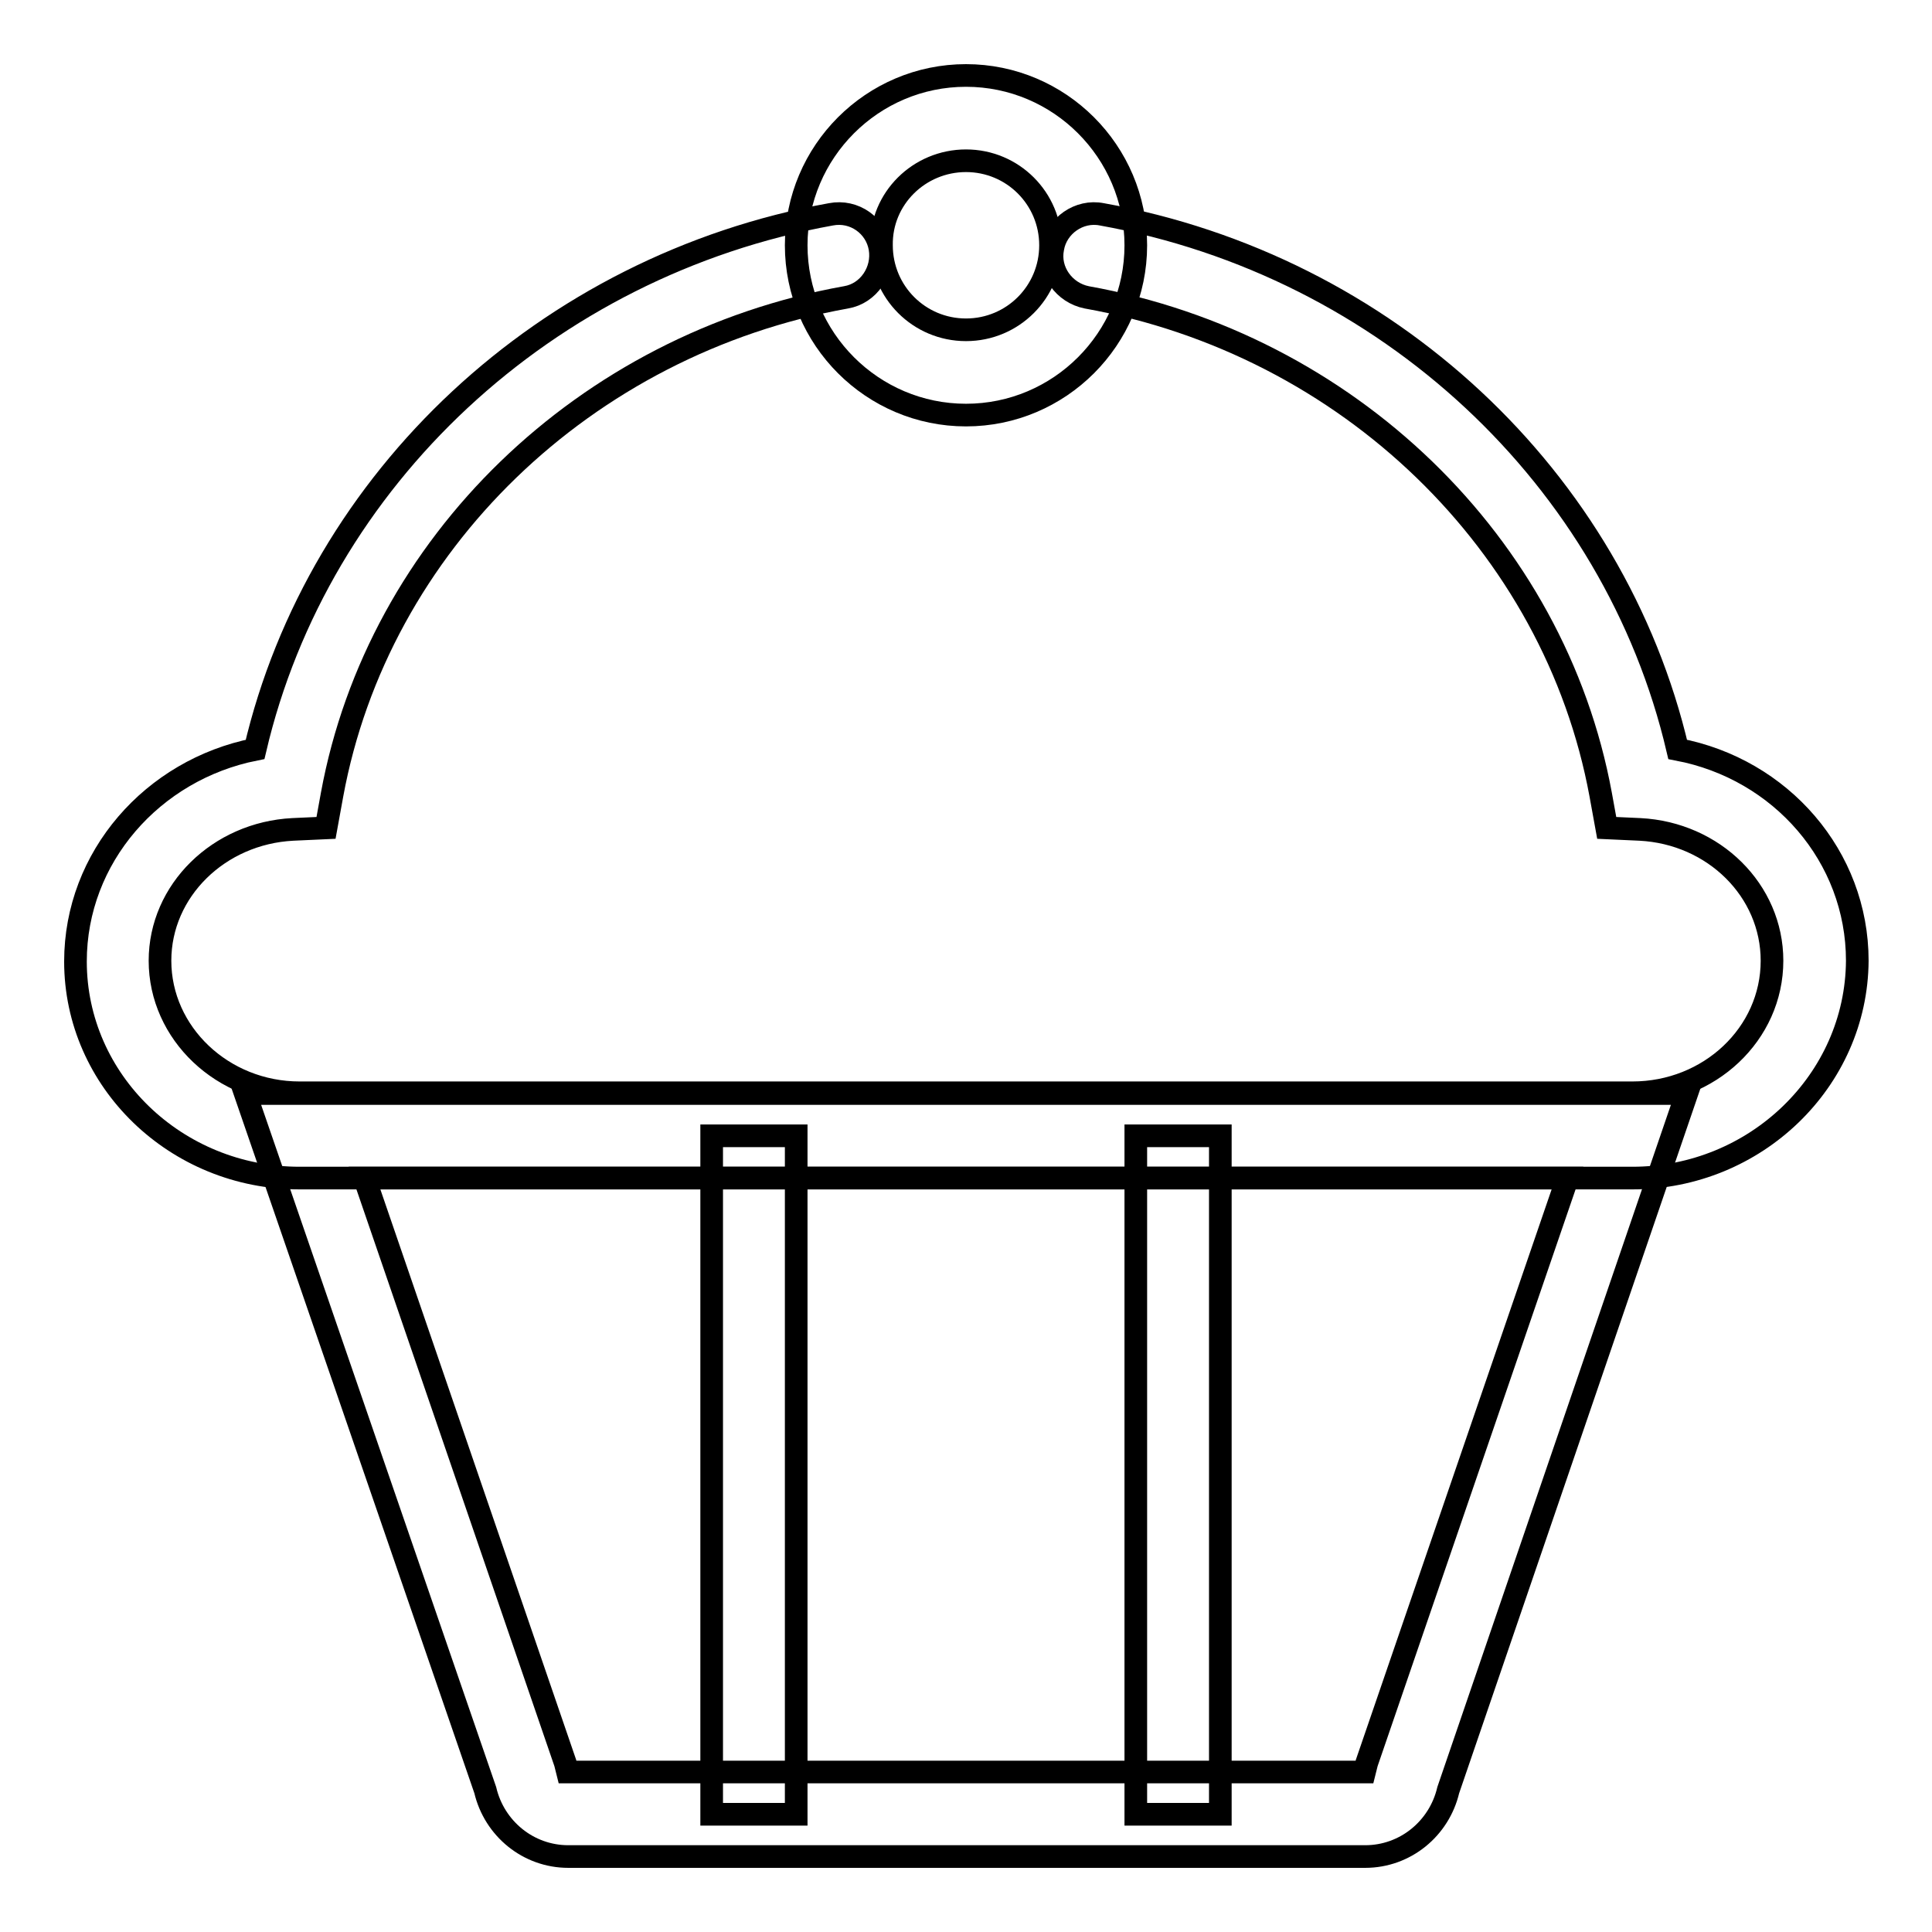
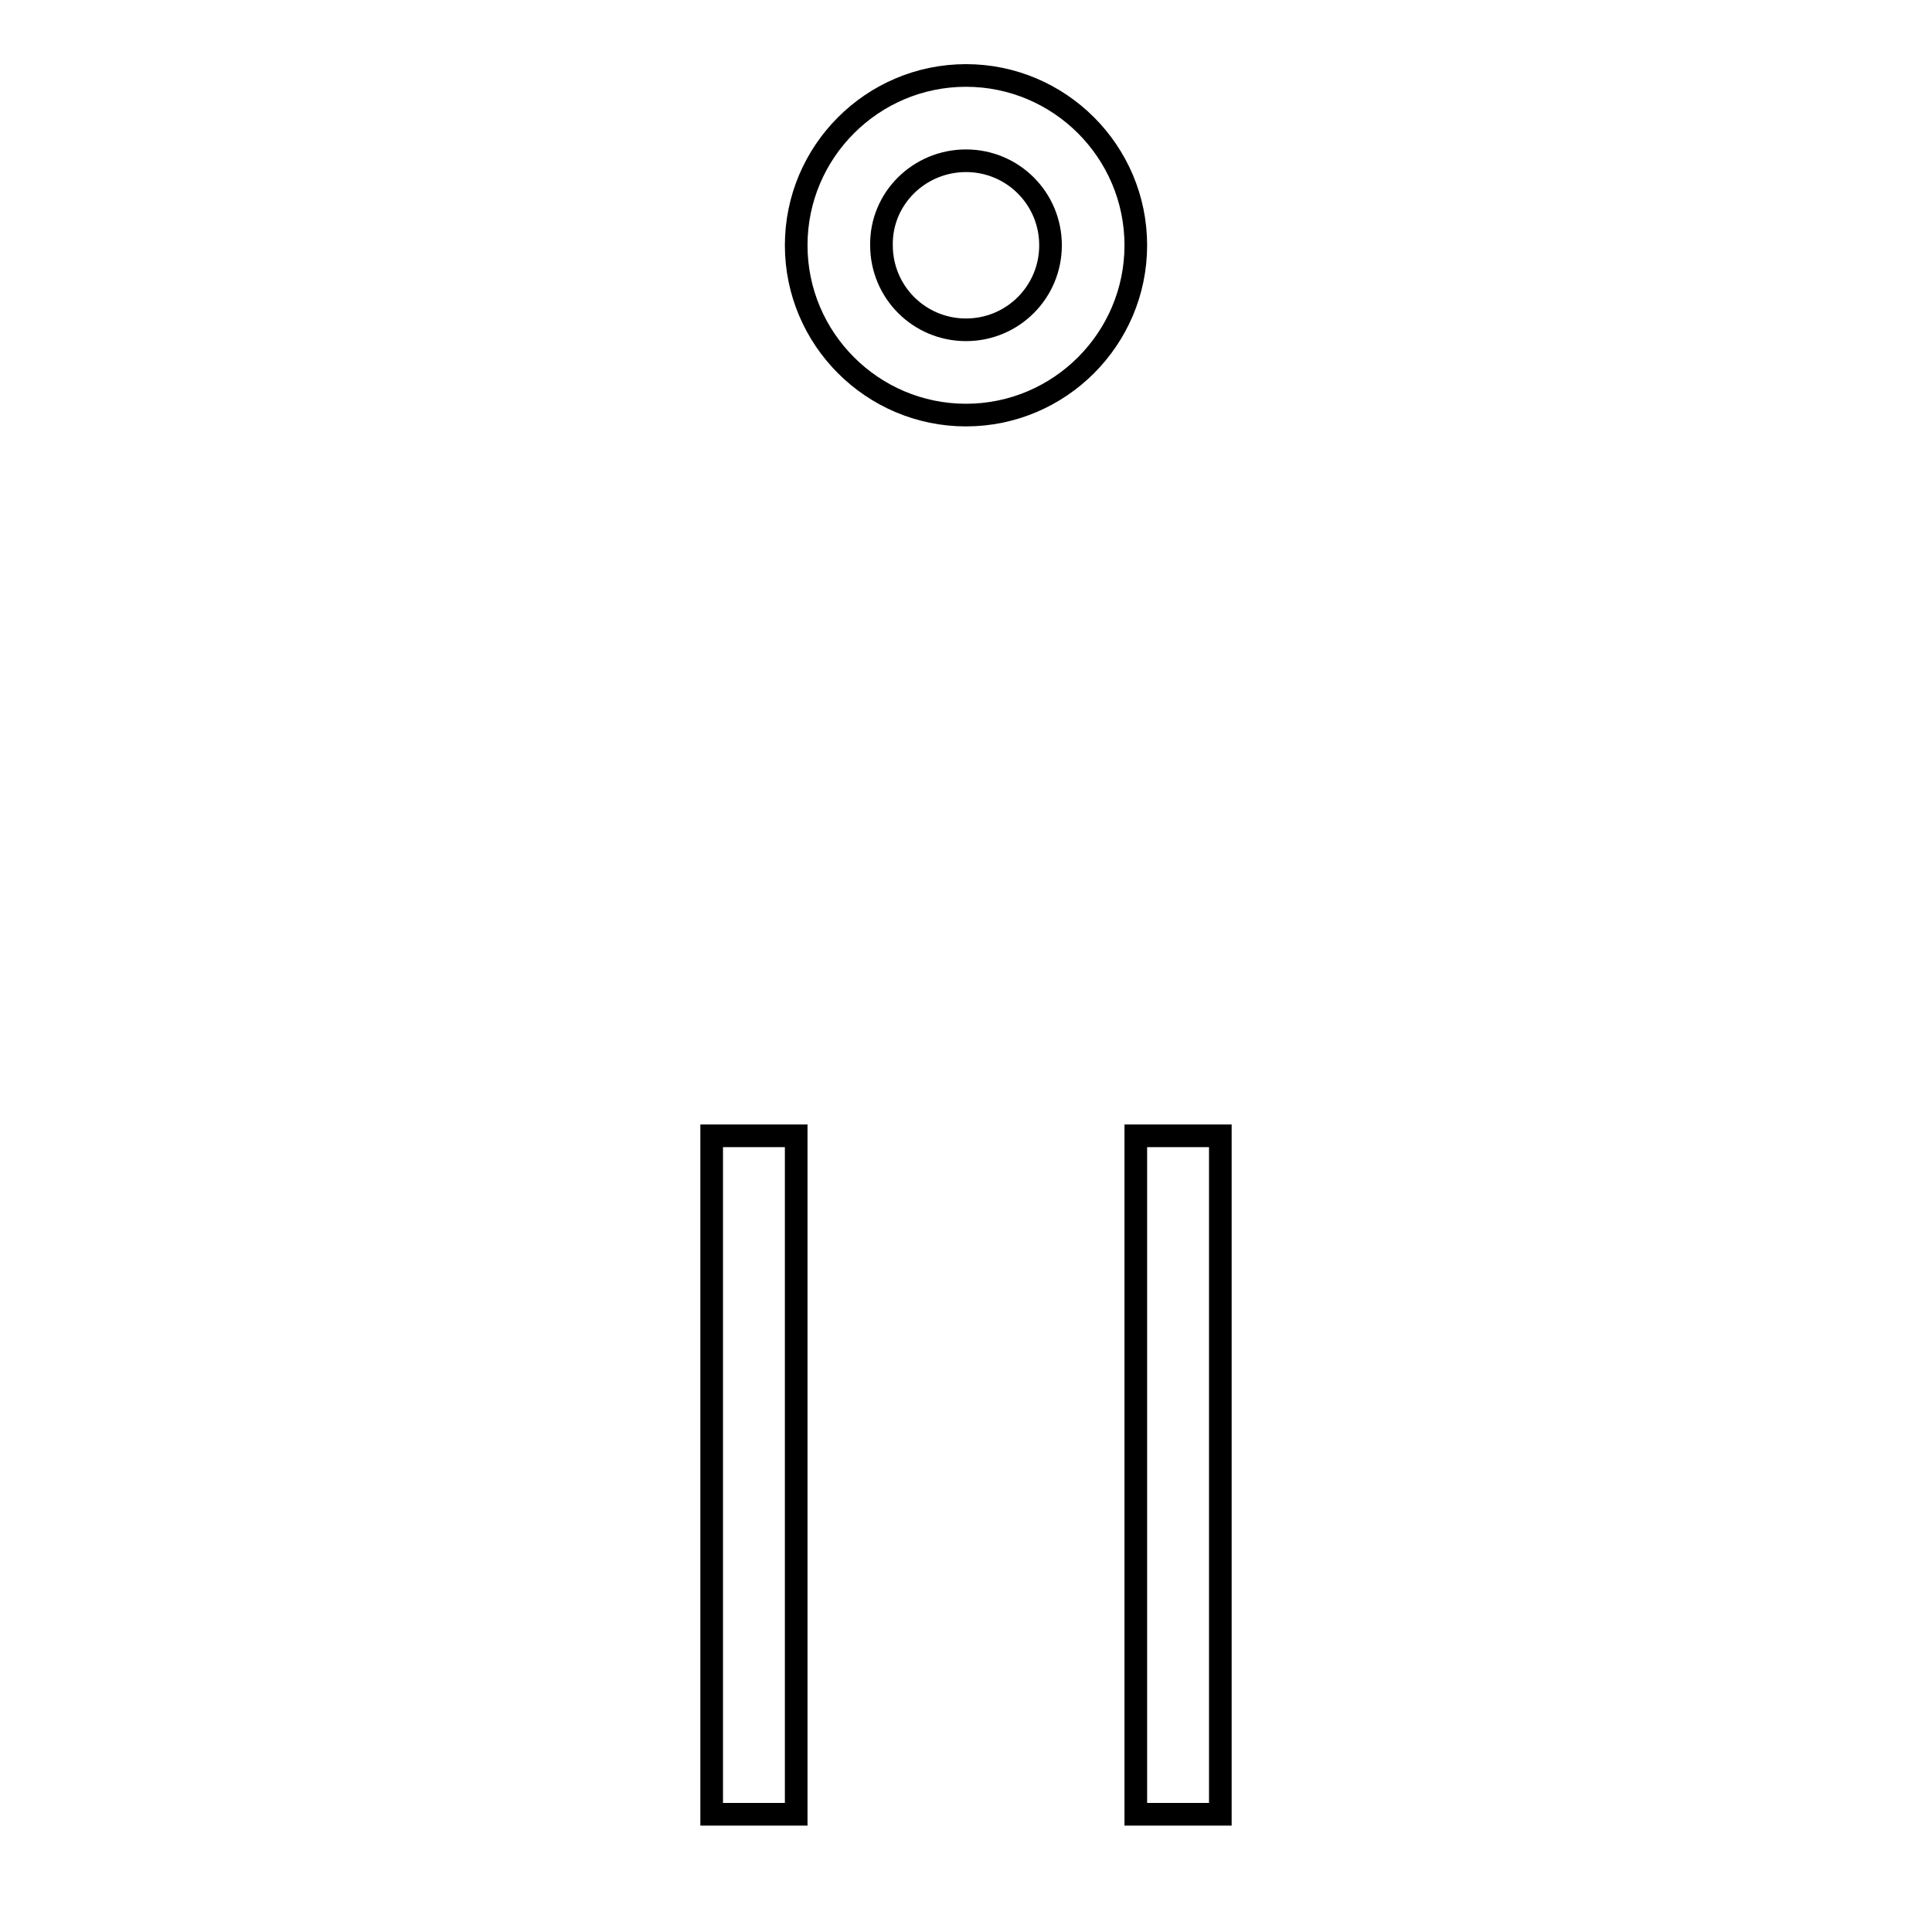
<svg xmlns="http://www.w3.org/2000/svg" version="1.1" x="0px" y="0px" viewBox="0 0 256 256" enable-background="new 0 0 256 256" xml:space="preserve">
  <g>
-     <path stroke-width="3" fill-opacity="0" stroke="#000000" d="M216.3,156.1H39.7c-16.4,0-29.7-12.9-29.7-28.7c0-13.8,10.2-25.4,23.8-28.1c8.4-35.9,38.6-64.1,76.3-70.9 c3.1-0.6,6,1.5,6.5,4.5s-1.5,6-4.5,6.5c-34.6,6.2-62,32.7-68.1,65.9l-0.8,4.4l-4.4,0.2c-9.8,0.5-17.6,8.1-17.6,17.4 c0,9.6,8.3,17.5,18.5,17.5h176.6c10.2,0,18.5-7.8,18.5-17.5c0-9.3-7.7-16.9-17.5-17.4l-4.4-0.2l-0.8-4.4 c-6.1-33.2-33.5-59.7-68.1-65.9c-3-0.6-5.1-3.5-4.5-6.5c0.5-3,3.5-5.1,6.5-4.5c37.8,6.8,67.9,35,76.3,70.9 c13.7,2.6,23.8,14.2,23.8,28C246,143.2,232.6,156.1,216.3,156.1z" />
-     <path stroke-width="3" fill-opacity="0" stroke="#000000" d="M207.7,156.1l-26.6,77.5c-0.1,0.4-0.2,0.8-0.3,1.2H75.2c-0.1-0.4-0.2-0.8-0.3-1.2l-26.6-77.5H207.7 L207.7,156.1z M223.5,144.9h-191l31.8,92.3c1.2,5.1,5.7,8.8,11,8.8h105.6c5.3,0,9.8-3.7,11-8.8L223.5,144.9z" />
    <path stroke-width="3" fill-opacity="0" stroke="#000000" d="M94.3,150.5h11.2v89.9H94.3V150.5z M150.5,150.5h11.2v89.9h-11.2V150.5z M128,21.3c6.2,0,11.2,5,11.2,11.2 c0,6.2-5,11.2-11.2,11.2c-6.2,0-11.2-5-11.2-11.2C116.7,26.3,121.8,21.3,128,21.3z M128,10c-12.4,0-22.5,10.1-22.5,22.5 c0,12.4,10.1,22.5,22.5,22.5s22.5-10.1,22.5-22.5C150.5,20.1,140.4,10,128,10z" />
  </g>
</svg>